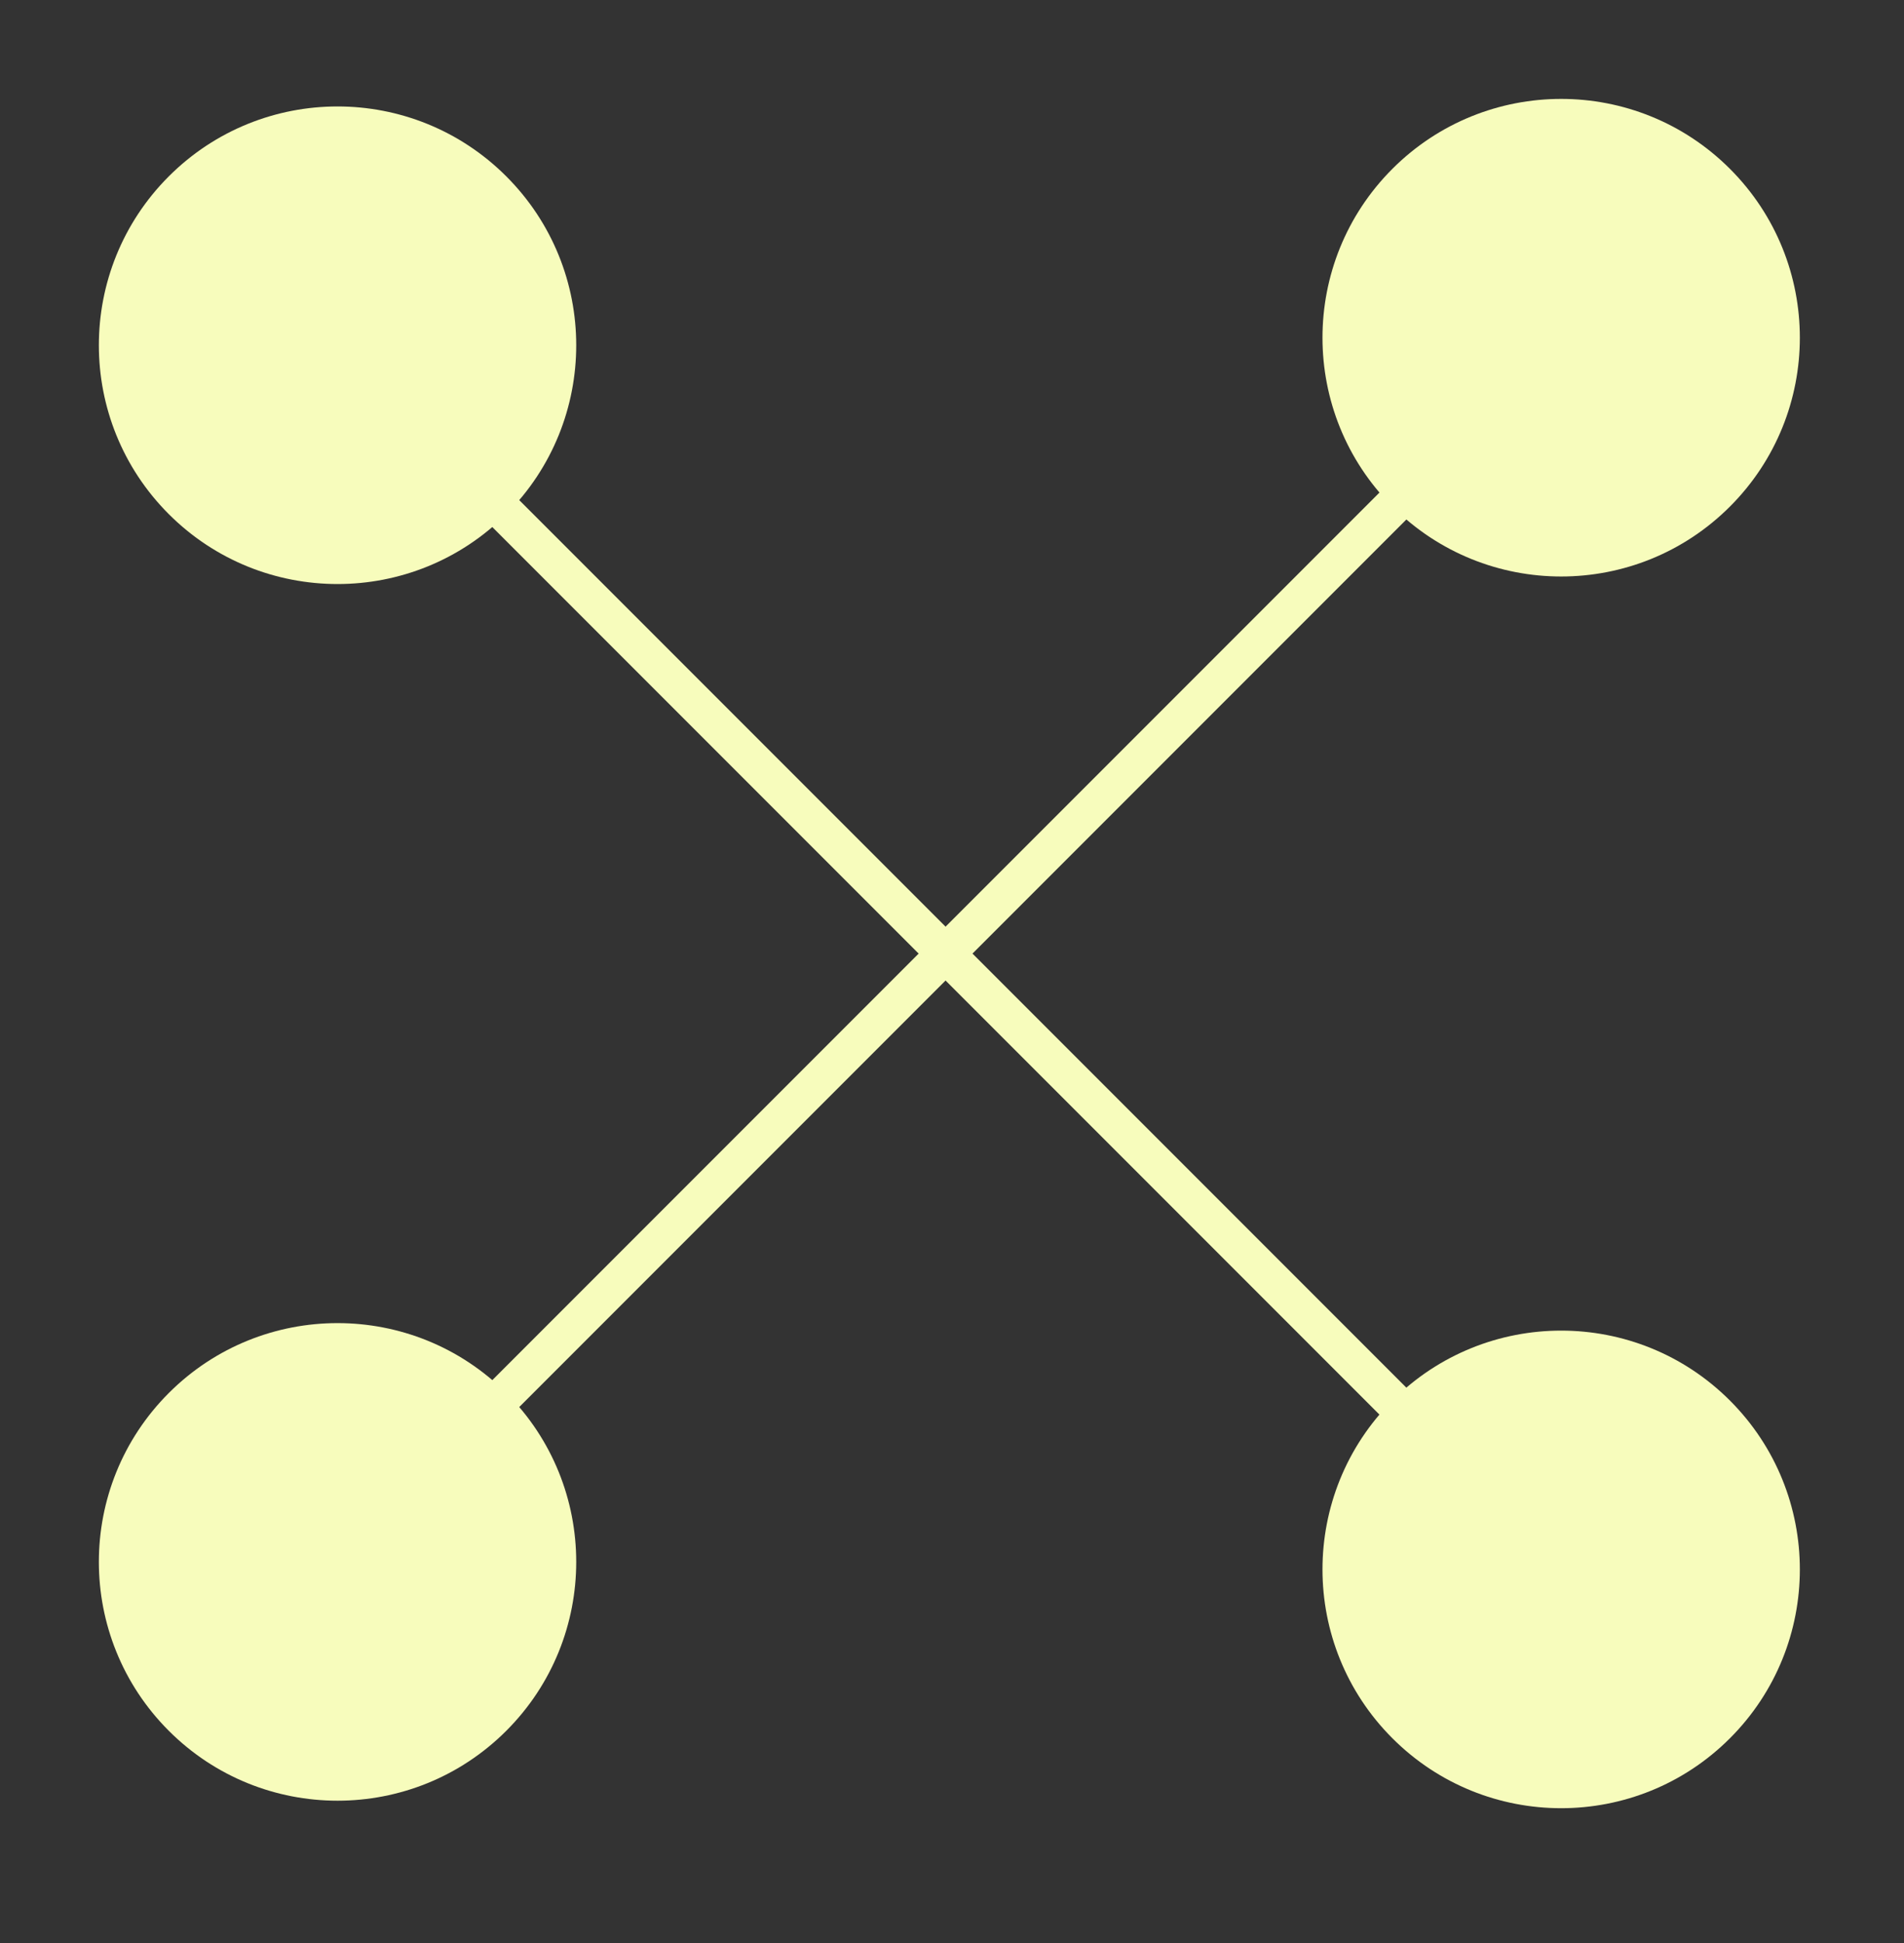
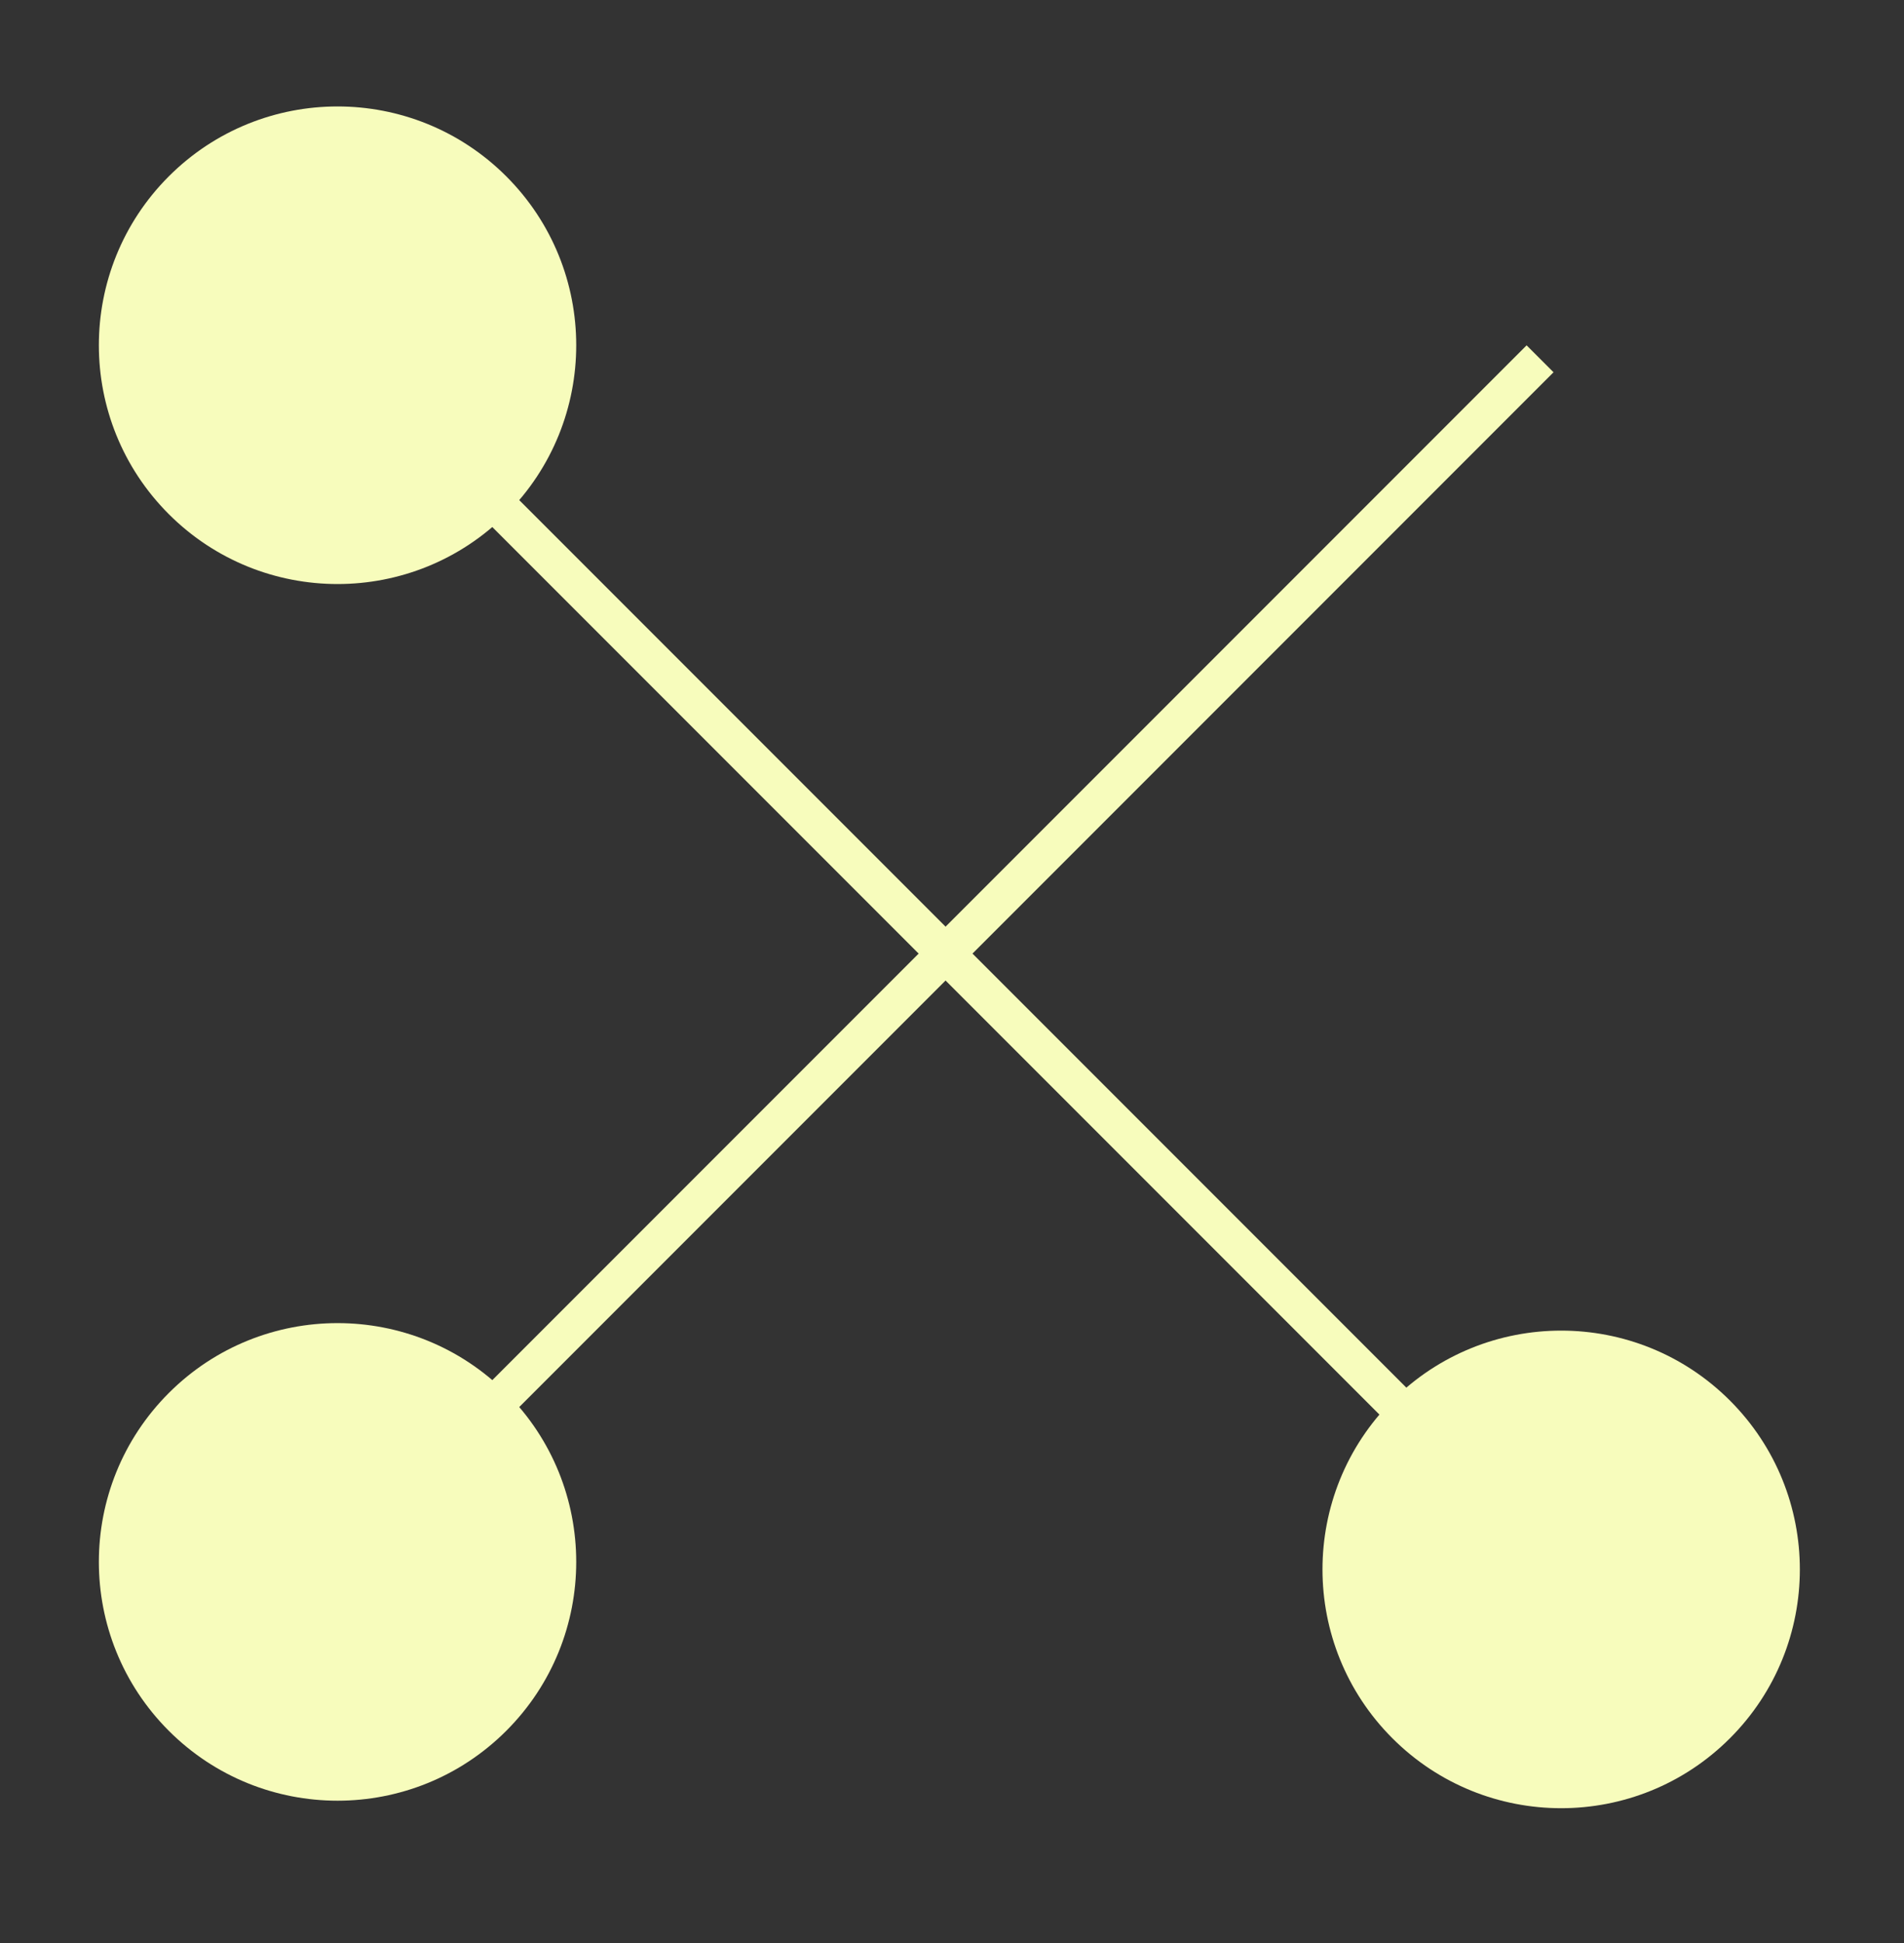
<svg xmlns="http://www.w3.org/2000/svg" width="50" height="51" viewBox="0 0 50 51" fill="none">
  <rect x="0" y="0" width="50" height="51" fill="#333333" stroke="none" />
  <circle cx="8.864" cy="40.997" r="5.768" transform="rotate(-45 8.864 40.997)" fill="#F7FCBC" stroke="#F7FCBC" />
-   <circle cx="40.997" cy="8.864" r="5.768" transform="rotate(-45 40.997 8.864)" fill="#F7FCBC" stroke="#F7FCBC" />
  <path d="M8.31 41.551L40.443 9.418" stroke="#F7FCBC" />
  <circle cx="8.864" cy="9.062" r="5.768" transform="rotate(45 8.864 9.062)" fill="#F7FCBC" stroke="#F7FCBC" />
  <circle cx="40.997" cy="41.194" r="5.768" transform="rotate(45 40.997 41.194)" fill="#F7FCBC" stroke="#F7FCBC" />
  <path d="M8.31 8.509L40.443 40.642" stroke="#F7FCBC" />
</svg>